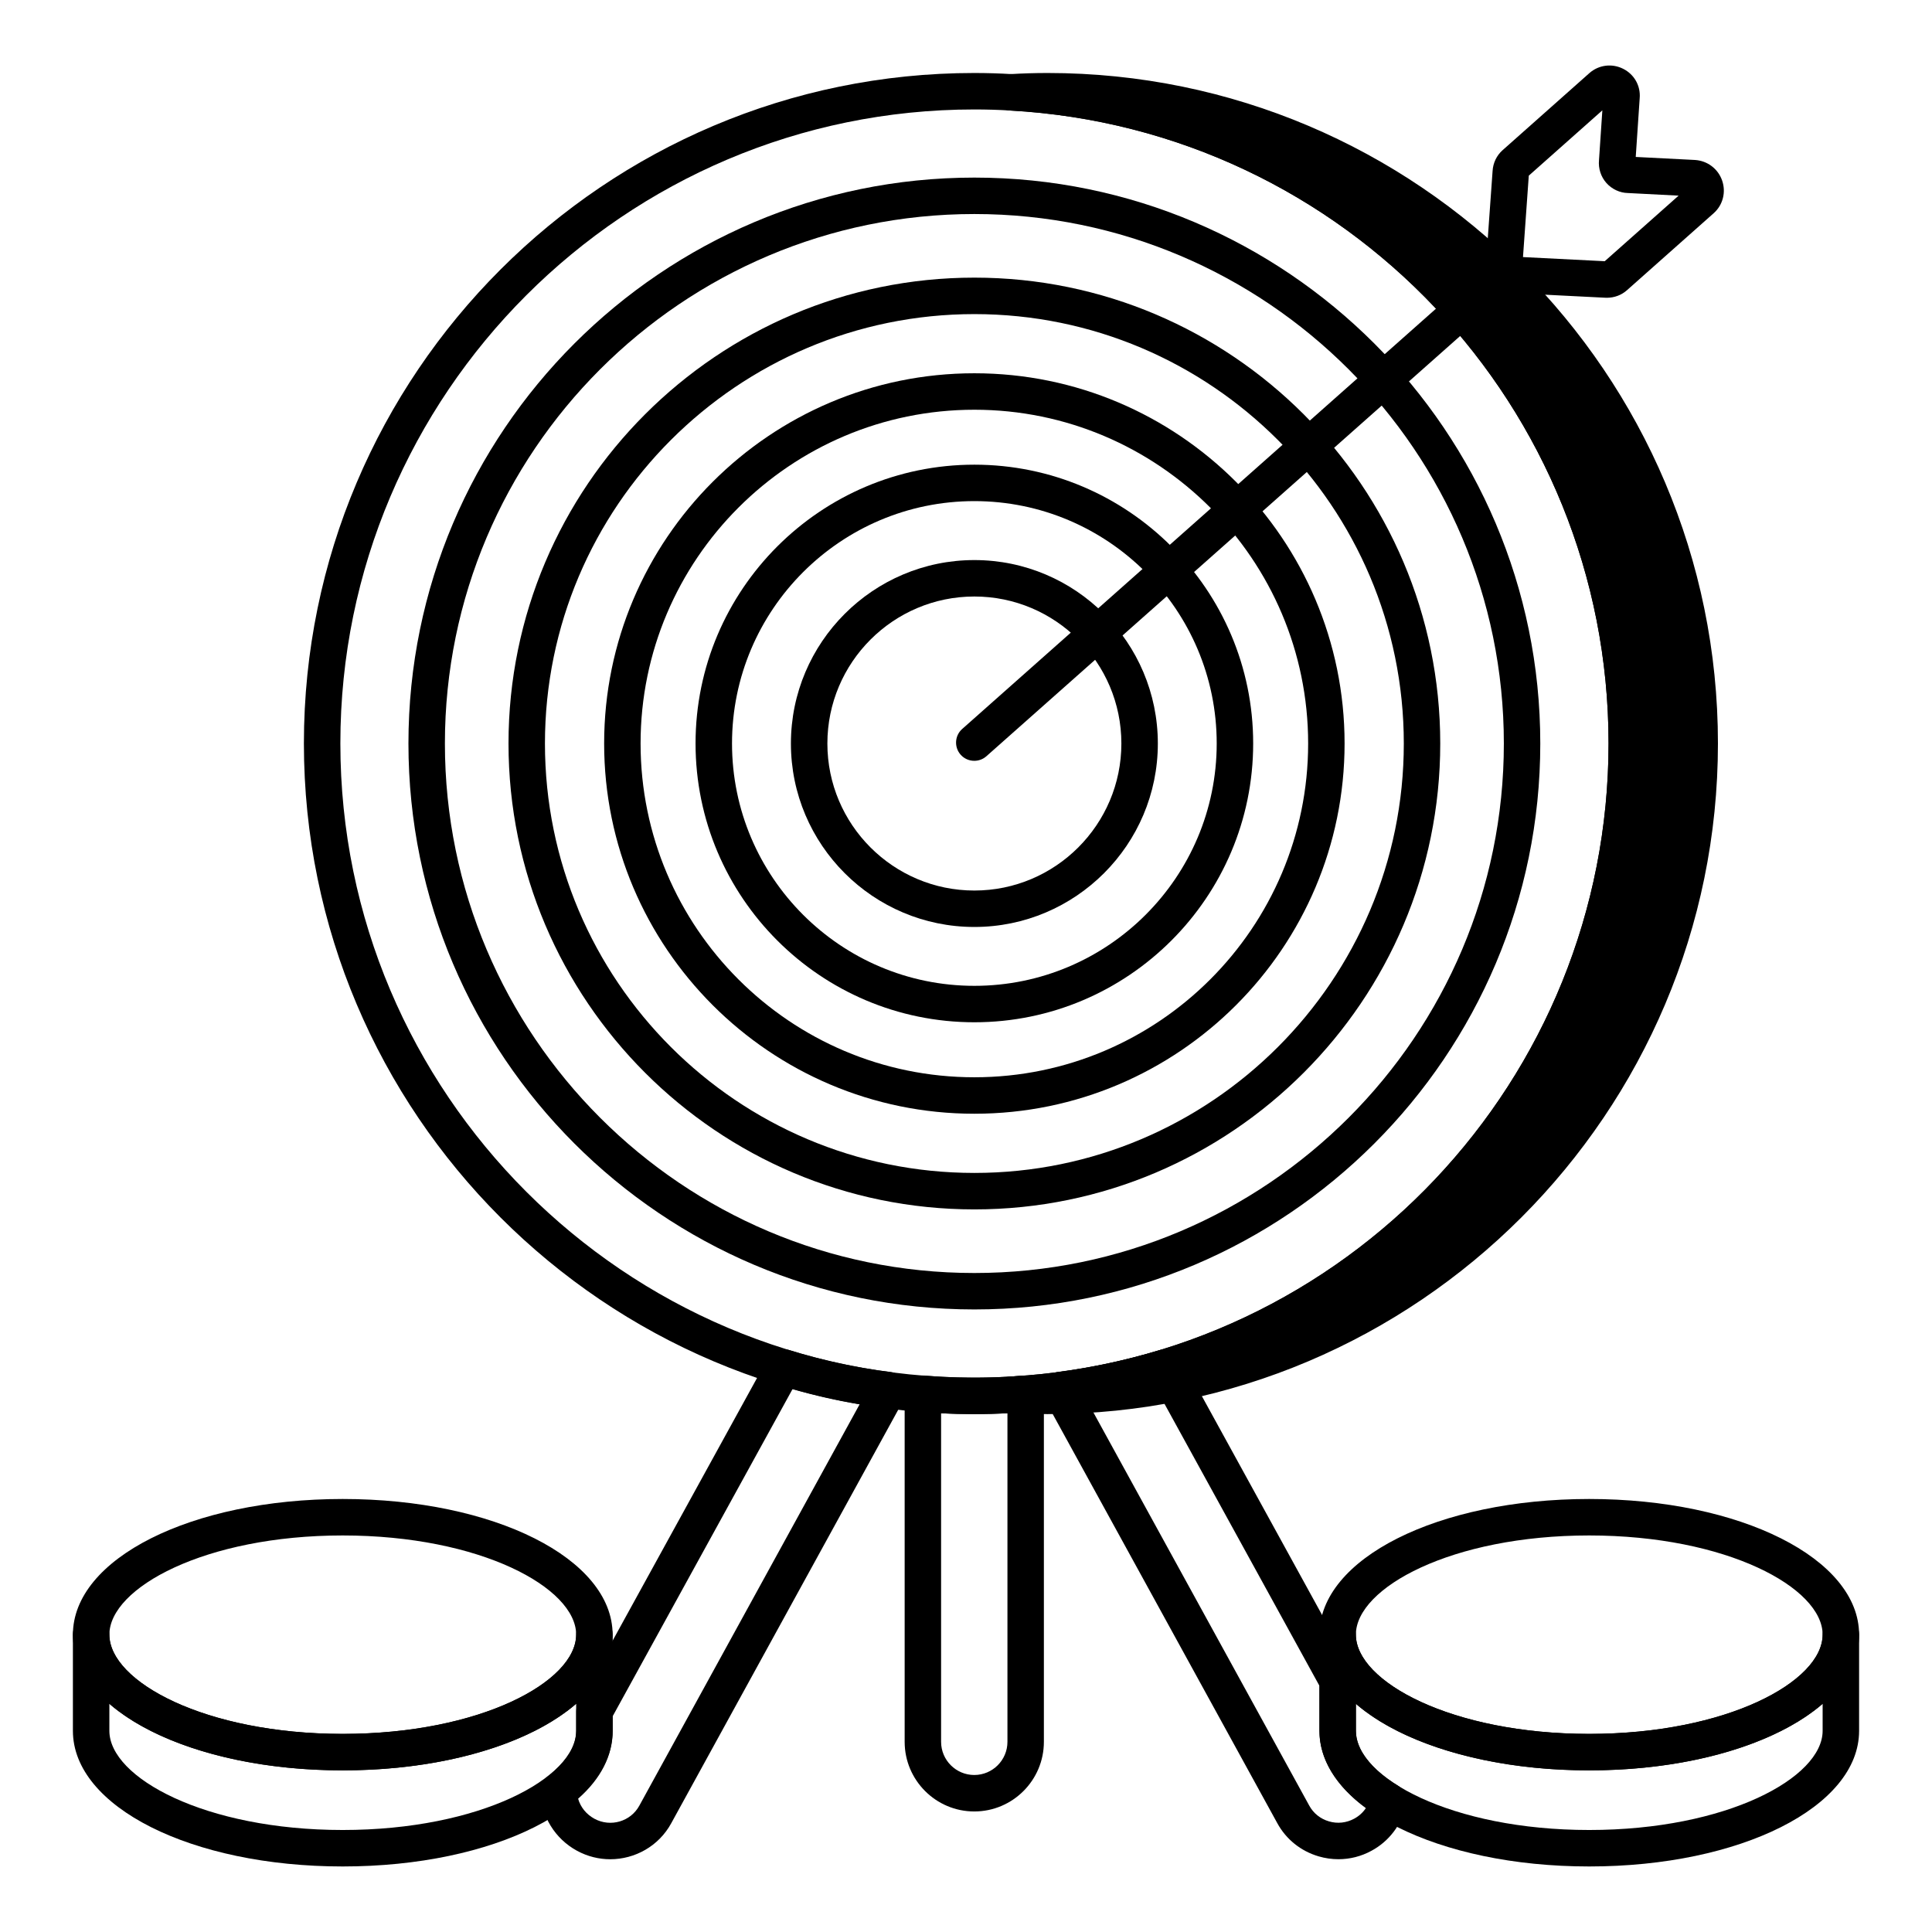
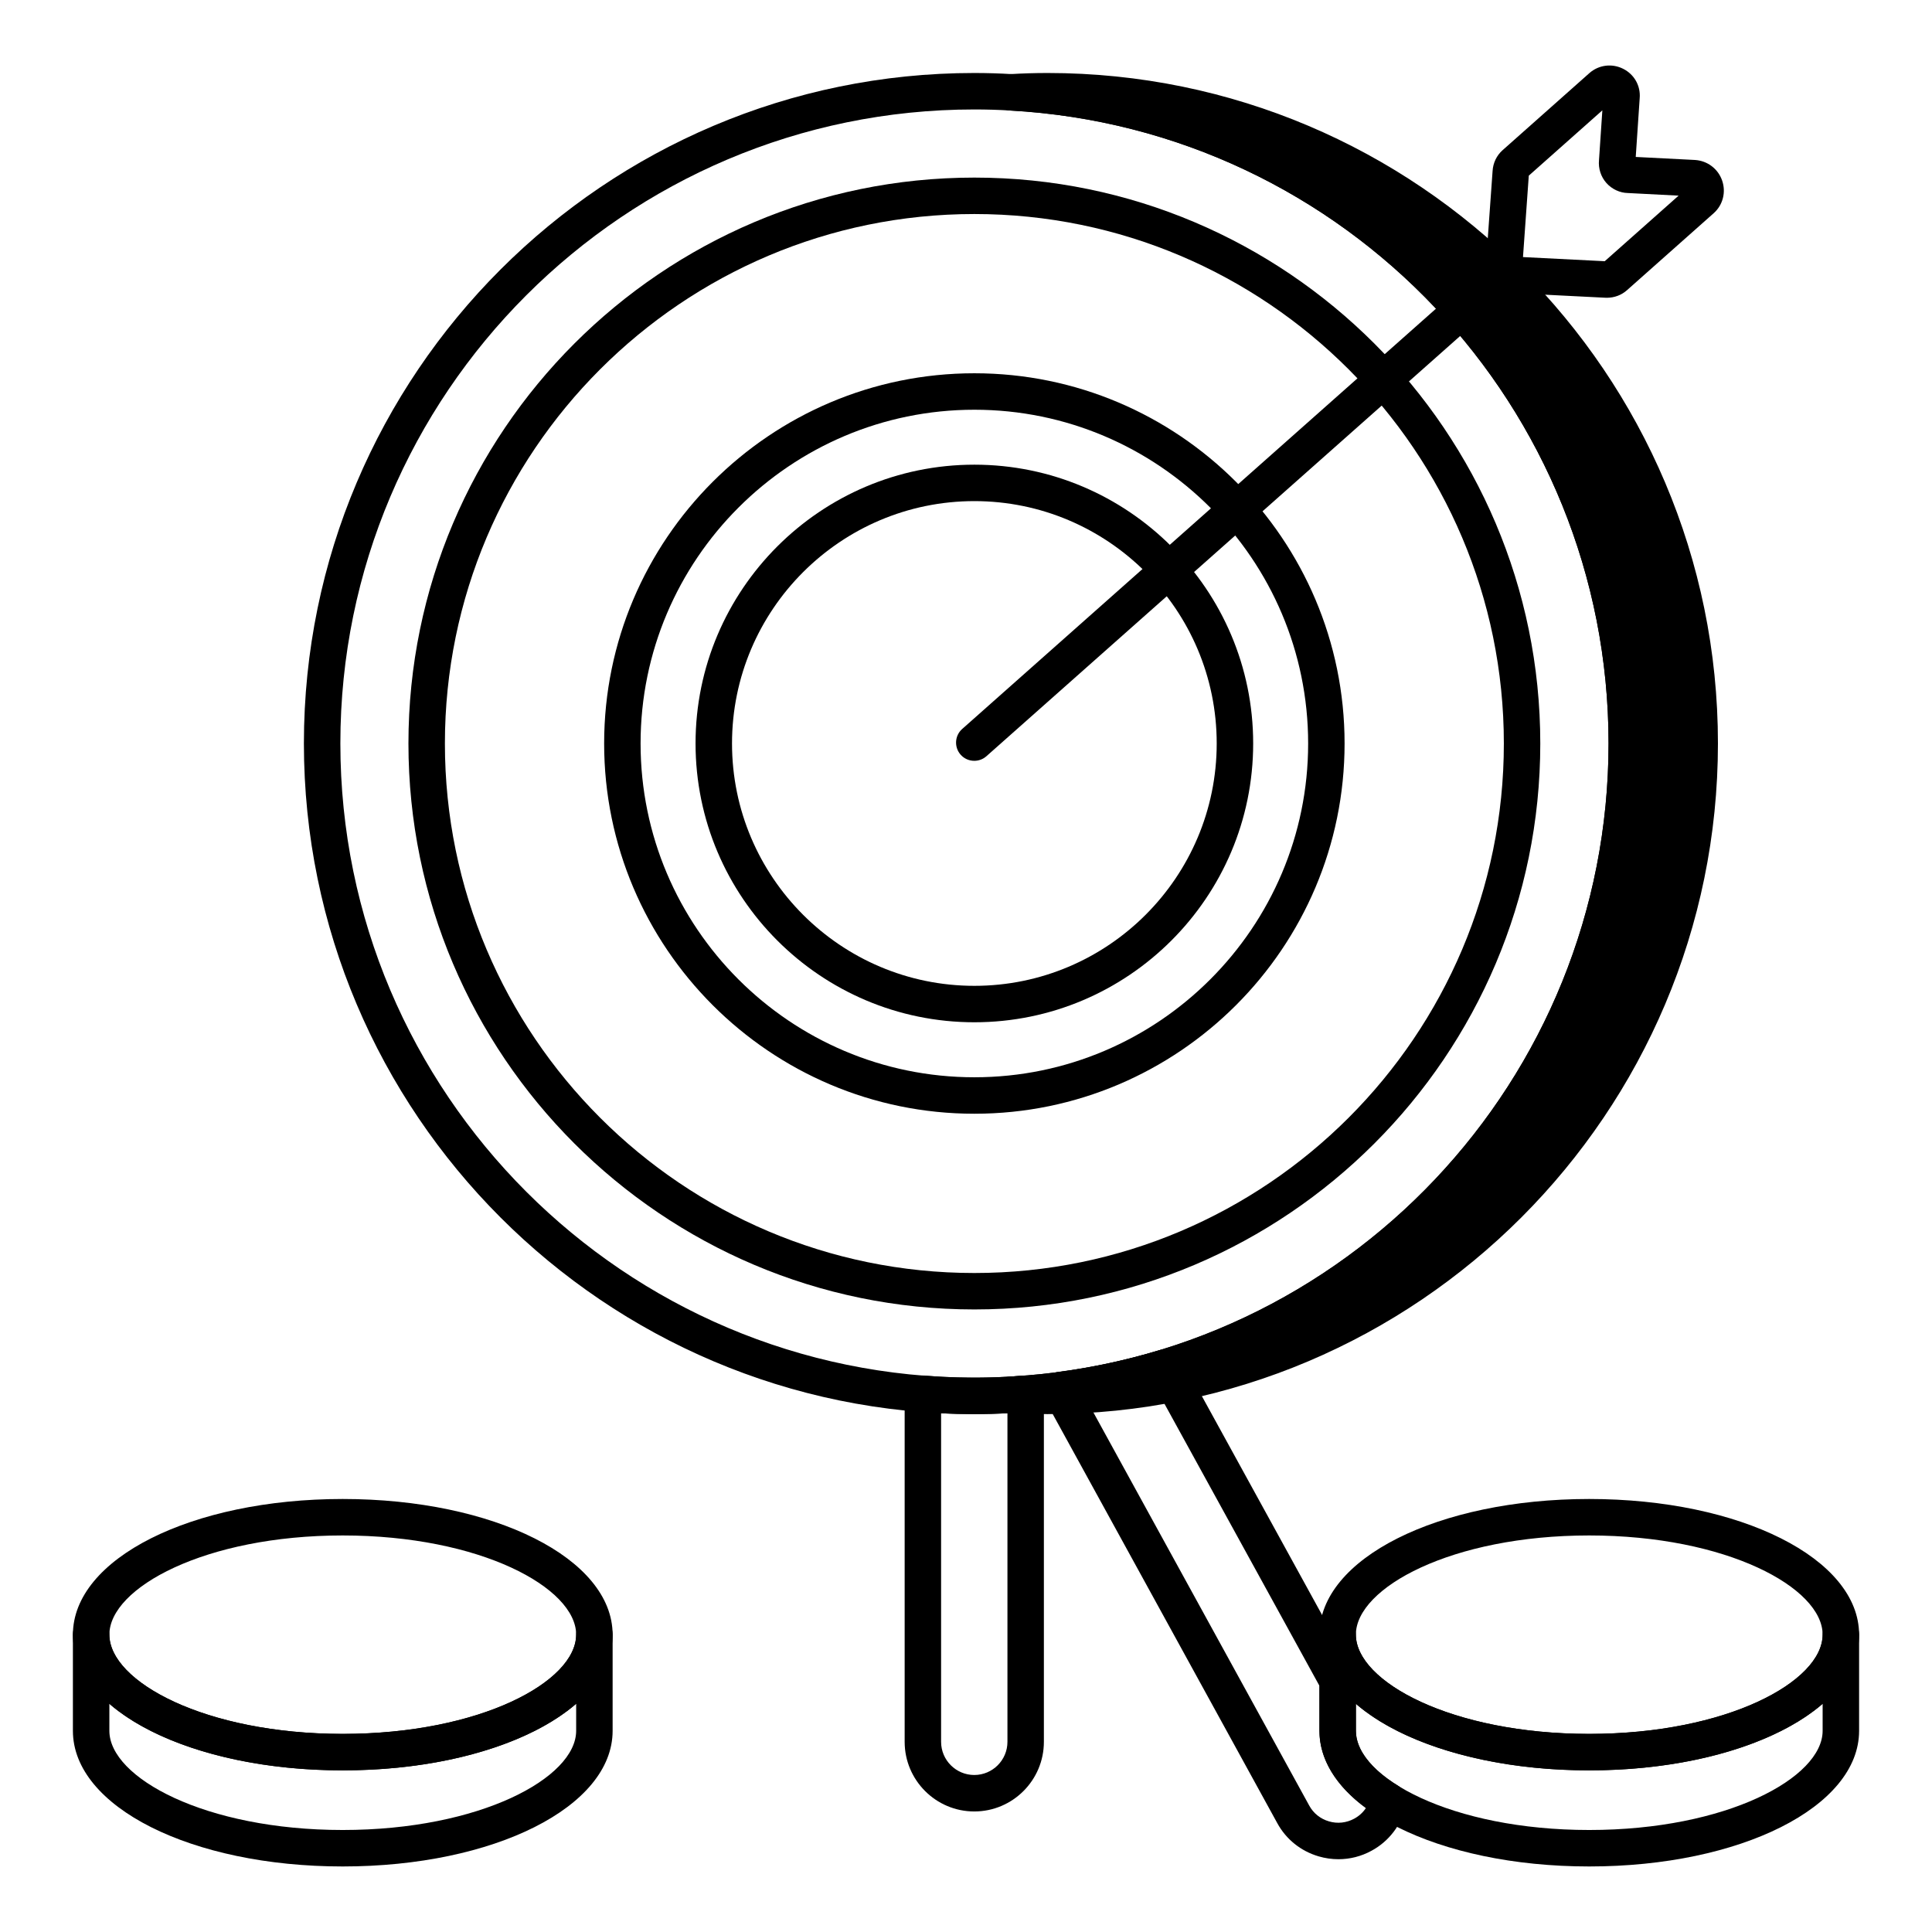
<svg xmlns="http://www.w3.org/2000/svg" width="64" height="64" viewBox="0 0 64 64" fill="none">
  <path d="M56.305 24.625C56.305 36.567 46.632 46.24 34.702 46.24C34.291 46.24 33.893 46.227 33.494 46.203C44.857 45.575 53.89 36.157 53.89 24.625C53.89 13.104 44.857 3.686 33.494 3.058C33.893 3.034 34.291 3.021 34.702 3.021C46.632 3.021 56.305 12.694 56.305 24.625Z" fill="black" />
  <path d="M34.702 46.844C34.279 46.844 33.869 46.831 33.459 46.806C33.139 46.788 32.89 46.522 32.891 46.203C32.891 45.883 33.141 45.619 33.461 45.601C44.578 44.986 53.286 35.772 53.286 24.625C53.286 13.484 44.578 4.275 33.461 3.661C33.142 3.644 32.891 3.38 32.891 3.06C32.89 2.74 33.138 2.475 33.458 2.456C33.868 2.431 34.279 2.418 34.702 2.418C46.947 2.418 56.909 12.38 56.909 24.625C56.909 36.877 46.947 46.844 34.702 46.844ZM44.339 5.97C50.467 9.937 54.494 16.834 54.494 24.625C54.494 32.422 50.464 39.325 44.333 43.294C51.081 39.795 55.701 32.739 55.701 24.625C55.701 16.517 51.083 9.469 44.339 5.97Z" fill="black" />
  <path d="M32.274 60.007C31.003 60.007 29.968 58.972 29.968 57.7V46.168C29.968 45.998 30.038 45.838 30.163 45.724C30.289 45.609 30.455 45.556 30.624 45.567C31.553 45.647 32.536 45.654 33.458 45.602L33.931 45.566C34.102 45.556 34.264 45.61 34.387 45.726C34.51 45.84 34.58 46.001 34.58 46.168V57.7C34.58 58.972 33.546 60.007 32.274 60.007ZM31.175 46.816V57.7C31.175 58.306 31.668 58.799 32.274 58.799C32.88 58.799 33.373 58.306 33.373 57.7V46.816C32.645 46.853 31.908 46.856 31.175 46.816Z" fill="black" />
  <path d="M44.338 61.589C44.119 61.589 43.9 61.558 43.684 61.495C43.091 61.321 42.603 60.93 42.31 60.391L34.595 46.337C34.499 46.162 34.496 45.951 34.586 45.774C34.676 45.596 34.848 45.473 35.046 45.447C36.181 45.299 37.319 45.053 38.427 44.72C38.702 44.636 38.994 44.756 39.131 45.006L44.842 55.403C44.891 55.492 44.917 55.593 44.917 55.694V57.337C44.917 57.962 45.41 58.607 46.306 59.151C46.529 59.287 46.639 59.551 46.58 59.806C46.427 60.451 46.009 60.999 45.432 61.309C45.092 61.495 44.717 61.589 44.338 61.589ZM36.069 46.513L43.37 59.812C43.509 60.068 43.741 60.253 44.023 60.335C44.303 60.419 44.601 60.386 44.858 60.247C45.017 60.161 45.15 60.041 45.247 59.895C44.252 59.167 43.71 58.272 43.71 57.337V55.848L38.305 46.012C37.568 46.218 36.82 46.385 36.069 46.513Z" fill="black" />
-   <path d="M20.215 61.59C19.842 61.59 19.464 61.499 19.114 61.309C18.385 60.913 17.922 60.16 17.904 59.343C17.9 59.15 17.989 58.966 18.143 58.849C18.574 58.523 19.088 57.994 19.088 57.337V56.697C19.088 56.596 19.114 56.495 19.163 56.406L25.43 45.007C25.568 44.756 25.864 44.633 26.139 44.722C27.263 45.072 28.361 45.31 29.497 45.448C29.696 45.472 29.87 45.593 29.962 45.772C30.053 45.951 30.05 46.162 29.954 46.337L22.238 60.393C21.823 61.157 21.031 61.59 20.215 61.59ZM19.151 59.584C19.229 59.862 19.42 60.1 19.69 60.248C20.222 60.537 20.89 60.345 21.179 59.814L28.476 46.52C27.73 46.397 26.995 46.23 26.253 46.017L20.296 56.852V57.337C20.296 58.154 19.901 58.925 19.151 59.584Z" fill="black" />
  <path d="M32.274 46.844C20.03 46.844 10.067 36.877 10.067 24.625C10.067 12.38 20.03 2.418 32.274 2.418C32.697 2.418 33.12 2.431 33.53 2.456C45.284 3.105 54.493 12.843 54.493 24.625C54.493 36.413 45.284 46.157 33.527 46.806C33.119 46.831 32.697 46.844 32.274 46.844ZM32.274 3.626C20.695 3.626 11.275 13.046 11.275 24.625C11.275 36.211 20.695 45.637 32.274 45.637C32.673 45.637 33.071 45.624 33.458 45.601C44.577 44.986 53.285 35.772 53.285 24.625C53.285 13.484 44.577 4.275 33.46 3.661C33.07 3.637 32.672 3.626 32.274 3.626Z" fill="black" />
  <path d="M32.277 43.377C21.94 43.377 13.53 34.967 13.53 24.63C13.53 14.293 21.94 5.883 32.277 5.883C42.615 5.883 51.024 14.293 51.024 24.63C51.024 34.967 42.615 43.377 32.277 43.377ZM32.277 7.09C22.606 7.09 14.738 14.958 14.738 24.63C14.738 34.302 22.606 42.17 32.277 42.17C41.949 42.17 49.817 34.302 49.817 24.63C49.817 14.958 41.949 7.09 32.277 7.09Z" fill="black" />
-   <path d="M32.278 40.063C23.768 40.063 16.845 33.139 16.845 24.63C16.845 16.121 23.768 9.197 32.278 9.197C40.787 9.197 47.71 16.121 47.71 24.63C47.71 33.139 40.787 40.063 32.278 40.063ZM32.278 10.405C24.434 10.405 18.052 16.786 18.052 24.63C18.052 32.474 24.434 38.855 32.278 38.855C40.121 38.855 46.503 32.474 46.503 24.63C46.503 16.786 40.121 10.405 32.278 10.405Z" fill="black" />
  <path d="M32.277 36.894C25.515 36.894 20.013 31.392 20.013 24.629C20.013 17.867 25.515 12.365 32.277 12.365C39.039 12.365 44.541 17.867 44.541 24.629C44.541 31.392 39.039 36.894 32.277 36.894ZM32.277 13.573C26.18 13.573 21.22 18.533 21.22 24.629C21.22 30.726 26.18 35.686 32.277 35.686C38.373 35.686 43.334 30.726 43.334 24.629C43.334 18.533 38.373 13.573 32.277 13.573Z" fill="black" />
  <path d="M32.277 33.864C27.184 33.864 23.041 29.721 23.041 24.628C23.041 19.536 27.184 15.393 32.277 15.393C37.369 15.393 41.513 19.536 41.513 24.628C41.513 29.721 37.369 33.864 32.277 33.864ZM32.277 16.6C27.85 16.6 24.249 20.201 24.249 24.628C24.249 29.055 27.85 32.657 32.277 32.657C36.704 32.657 40.305 29.055 40.305 24.628C40.305 20.201 36.704 16.6 32.277 16.6Z" fill="black" />
-   <path d="M32.277 30.707C28.927 30.707 26.2 27.981 26.2 24.63C26.2 21.279 28.927 18.553 32.277 18.553C35.628 18.553 38.355 21.279 38.355 24.63C38.355 27.981 35.628 30.707 32.277 30.707ZM32.277 19.76C29.592 19.76 27.408 21.945 27.408 24.63C27.408 27.315 29.592 29.5 32.277 29.5C34.963 29.5 37.147 27.315 37.147 24.63C37.147 21.945 34.963 19.76 32.277 19.76Z" fill="black" />
  <path d="M32.275 25.203C32.108 25.203 31.942 25.135 31.823 25.001C31.602 24.751 31.624 24.369 31.874 24.148L49.516 8.498C49.764 8.277 50.147 8.299 50.368 8.549C50.59 8.799 50.567 9.18 50.318 9.402L32.676 25.051C32.561 25.153 32.417 25.203 32.275 25.203Z" fill="black" />
  <path d="M53.227 9.864C53.206 9.864 53.186 9.863 53.166 9.862L50.186 9.712C49.624 9.677 49.199 9.199 49.231 8.643L49.444 5.663C49.46 5.397 49.577 5.152 49.773 4.977L52.649 2.423C52.958 2.149 53.398 2.092 53.769 2.279C54.137 2.463 54.352 2.845 54.317 3.252L54.186 5.199L56.145 5.299C56.561 5.324 56.913 5.591 57.048 5.981C57.182 6.368 57.073 6.792 56.769 7.062L53.893 9.616C53.711 9.777 53.477 9.864 53.227 9.864ZM50.451 8.516L53.159 8.653L55.606 6.481L53.922 6.394C53.66 6.389 53.396 6.267 53.214 6.062C53.032 5.857 52.942 5.58 52.969 5.303L53.08 3.655L50.643 5.819L50.451 8.516ZM54.173 5.396V5.402C54.173 5.4 54.173 5.397 54.173 5.396ZM53.967 5.187L53.977 5.188C53.973 5.188 53.97 5.187 53.967 5.187Z" fill="black" />
  <path d="M11.352 61.829C6.341 61.829 2.415 59.855 2.415 57.335V54.151C2.415 53.817 2.685 53.547 3.019 53.547C3.353 53.547 3.623 53.817 3.623 54.151C3.623 55.705 6.797 57.437 11.352 57.437C15.91 57.437 19.086 55.705 19.086 54.151C19.086 53.817 19.356 53.547 19.69 53.547C20.023 53.547 20.294 53.817 20.294 54.151V57.335C20.294 59.855 16.366 61.829 11.352 61.829ZM3.623 56.44V57.335C3.623 58.889 6.797 60.621 11.352 60.621C15.91 60.621 19.086 58.889 19.086 57.335V56.438C17.55 57.769 14.692 58.645 11.352 58.645C8.014 58.645 5.158 57.769 3.623 56.44Z" fill="black" />
  <path d="M11.352 58.646C6.341 58.646 2.415 56.672 2.415 54.151C2.415 51.63 6.341 49.656 11.352 49.656C16.366 49.656 20.294 51.63 20.294 54.151C20.294 56.672 16.366 58.646 11.352 58.646ZM11.352 50.864C6.797 50.864 3.623 52.596 3.623 54.151C3.623 55.706 6.797 57.438 11.352 57.438C15.91 57.438 19.086 55.706 19.086 54.151C19.086 52.596 15.91 50.864 11.352 50.864Z" fill="black" />
  <path d="M52.644 61.829C47.633 61.829 43.707 59.855 43.707 57.335V54.151C43.707 53.817 43.977 53.547 44.311 53.547C44.645 53.547 44.915 53.817 44.915 54.151C44.915 55.705 48.089 57.437 52.644 57.437C57.201 57.437 60.377 55.705 60.377 54.151C60.377 53.817 60.648 53.547 60.981 53.547C61.315 53.547 61.585 53.817 61.585 54.151V57.335C61.585 59.855 57.657 61.829 52.644 61.829ZM44.915 56.44V57.335C44.915 58.889 48.089 60.621 52.644 60.621C57.201 60.621 60.377 58.889 60.377 57.335V56.44C58.842 57.769 55.984 58.645 52.644 58.645C49.306 58.645 46.45 57.769 44.915 56.44Z" fill="black" />
  <path d="M52.644 58.646C47.633 58.646 43.707 56.672 43.707 54.151C43.707 51.63 47.633 49.656 52.644 49.656C57.657 49.656 61.585 51.63 61.585 54.151C61.585 56.672 57.657 58.646 52.644 58.646ZM52.644 50.864C48.089 50.864 44.915 52.596 44.915 54.151C44.915 55.706 48.089 57.438 52.644 57.438C57.201 57.438 60.377 55.706 60.377 54.151C60.377 52.596 57.201 50.864 52.644 50.864Z" fill="black" />
</svg>